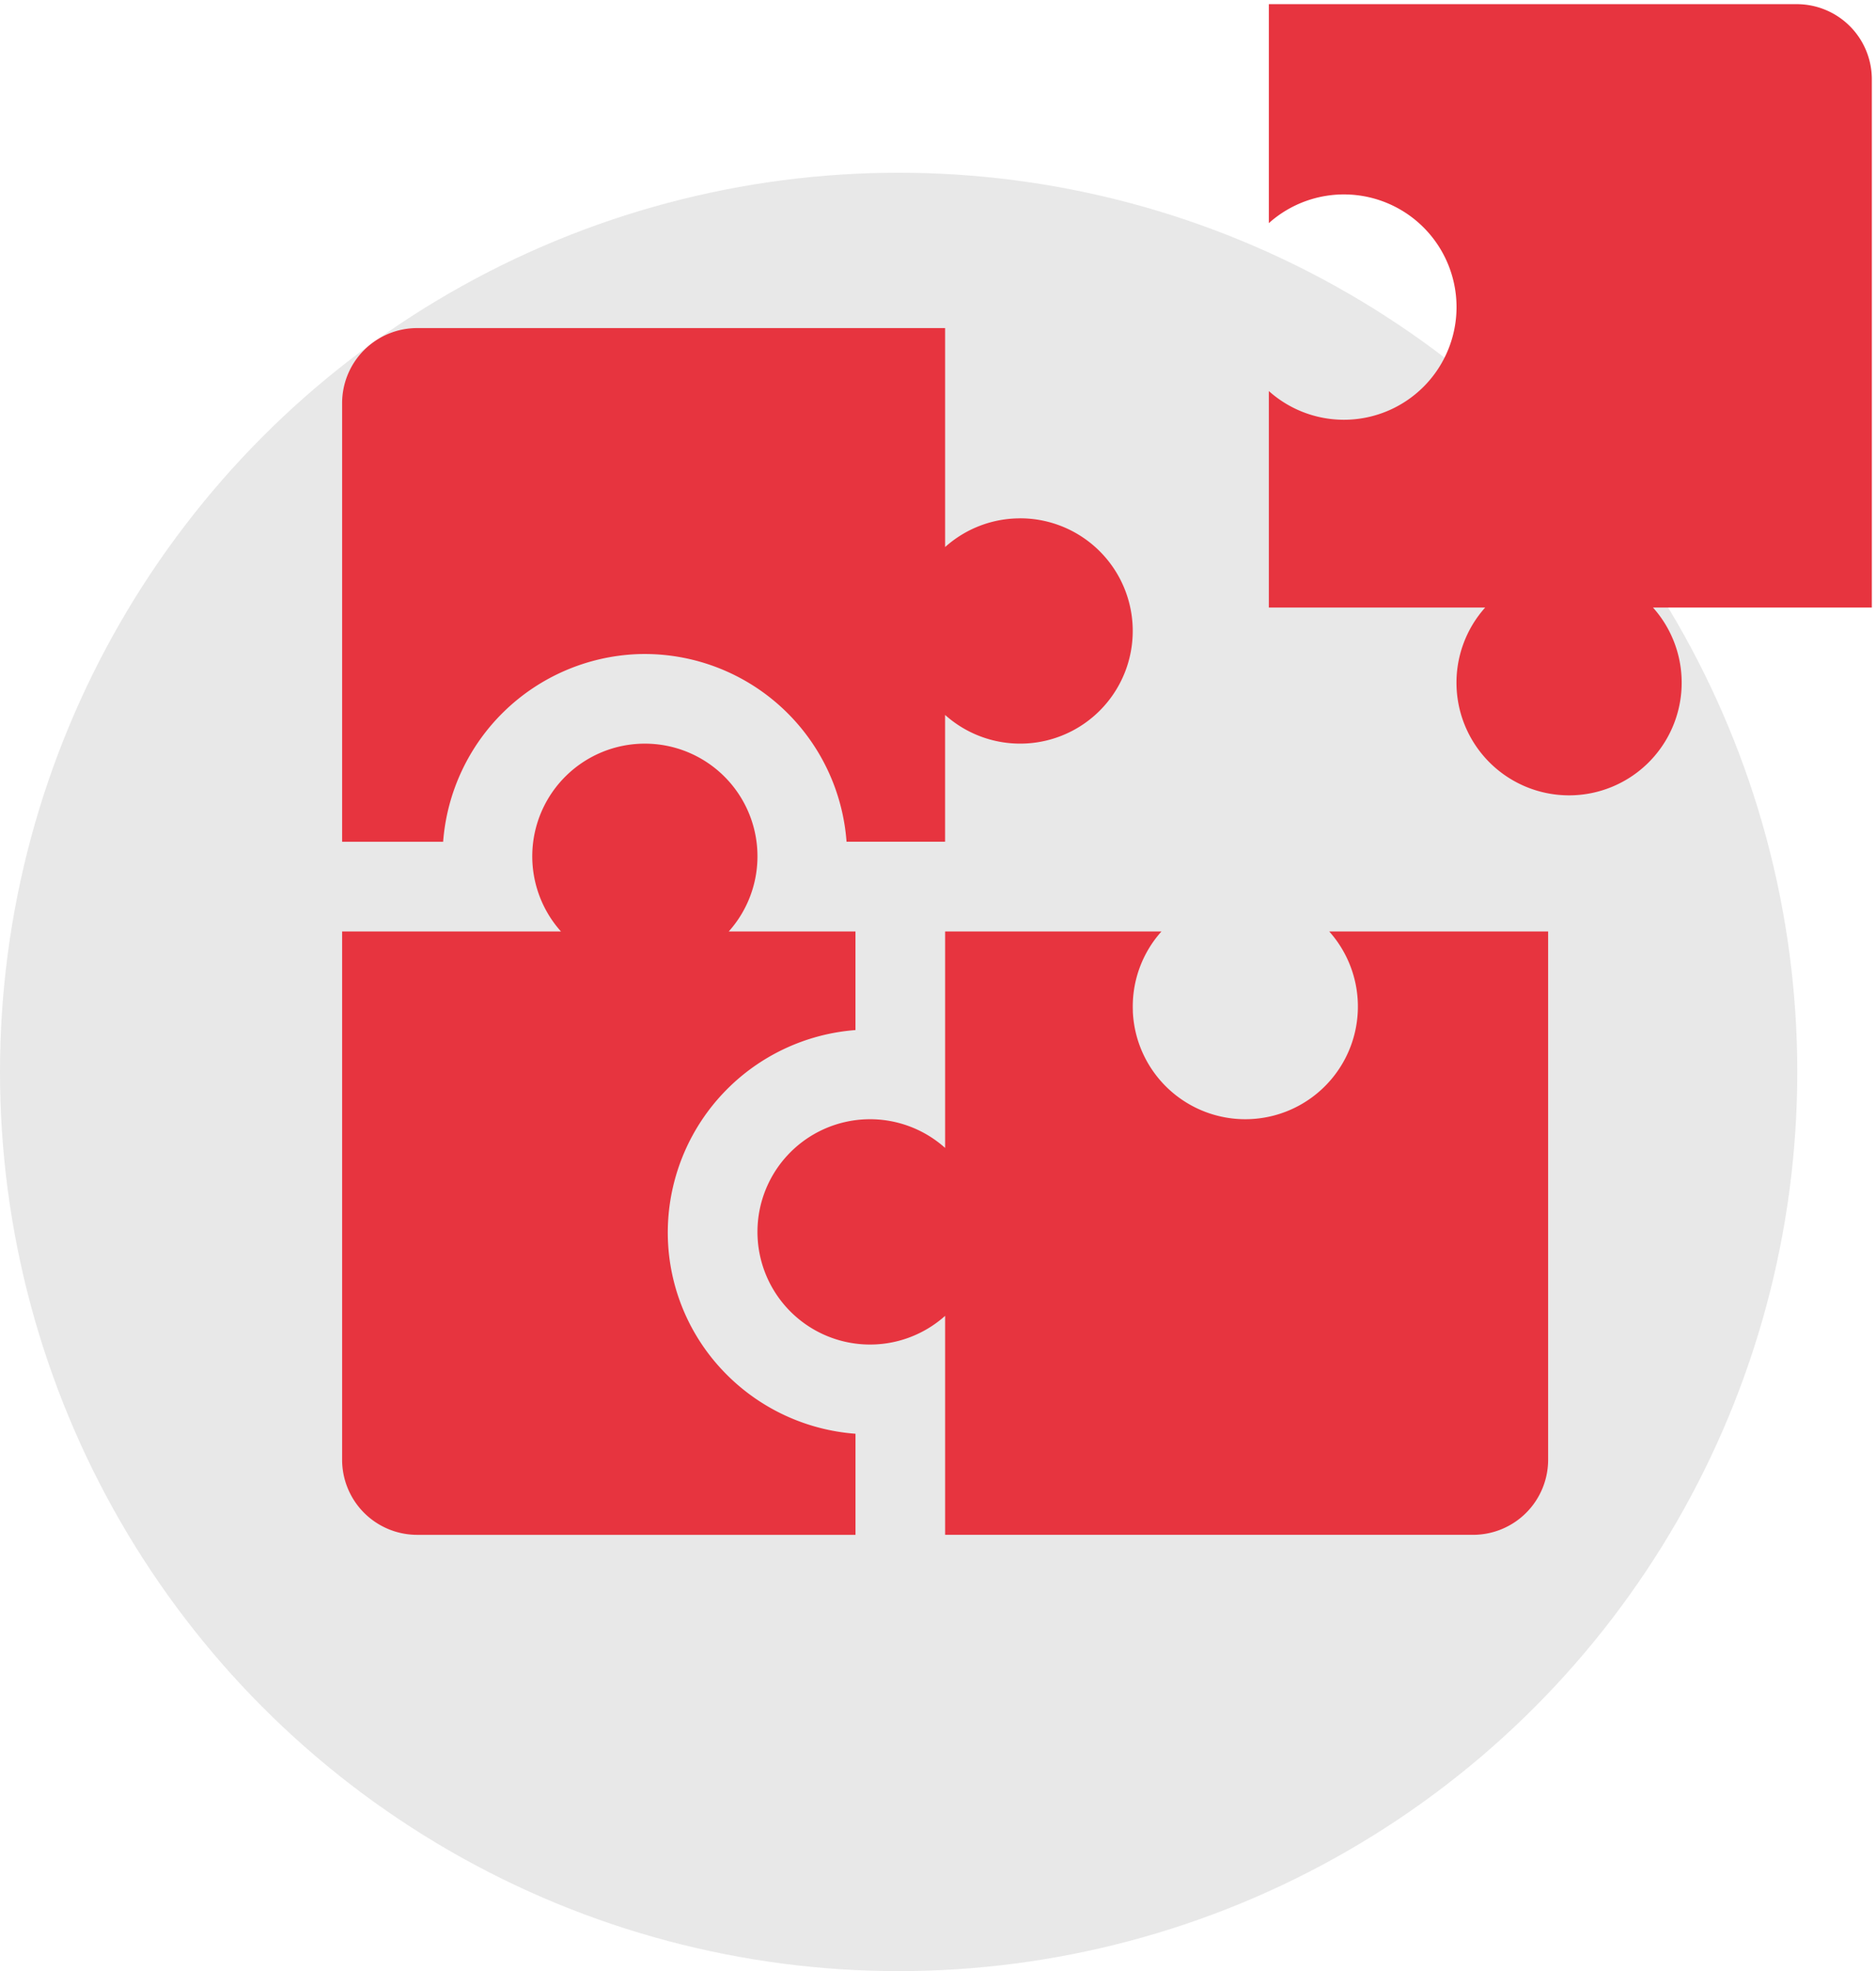
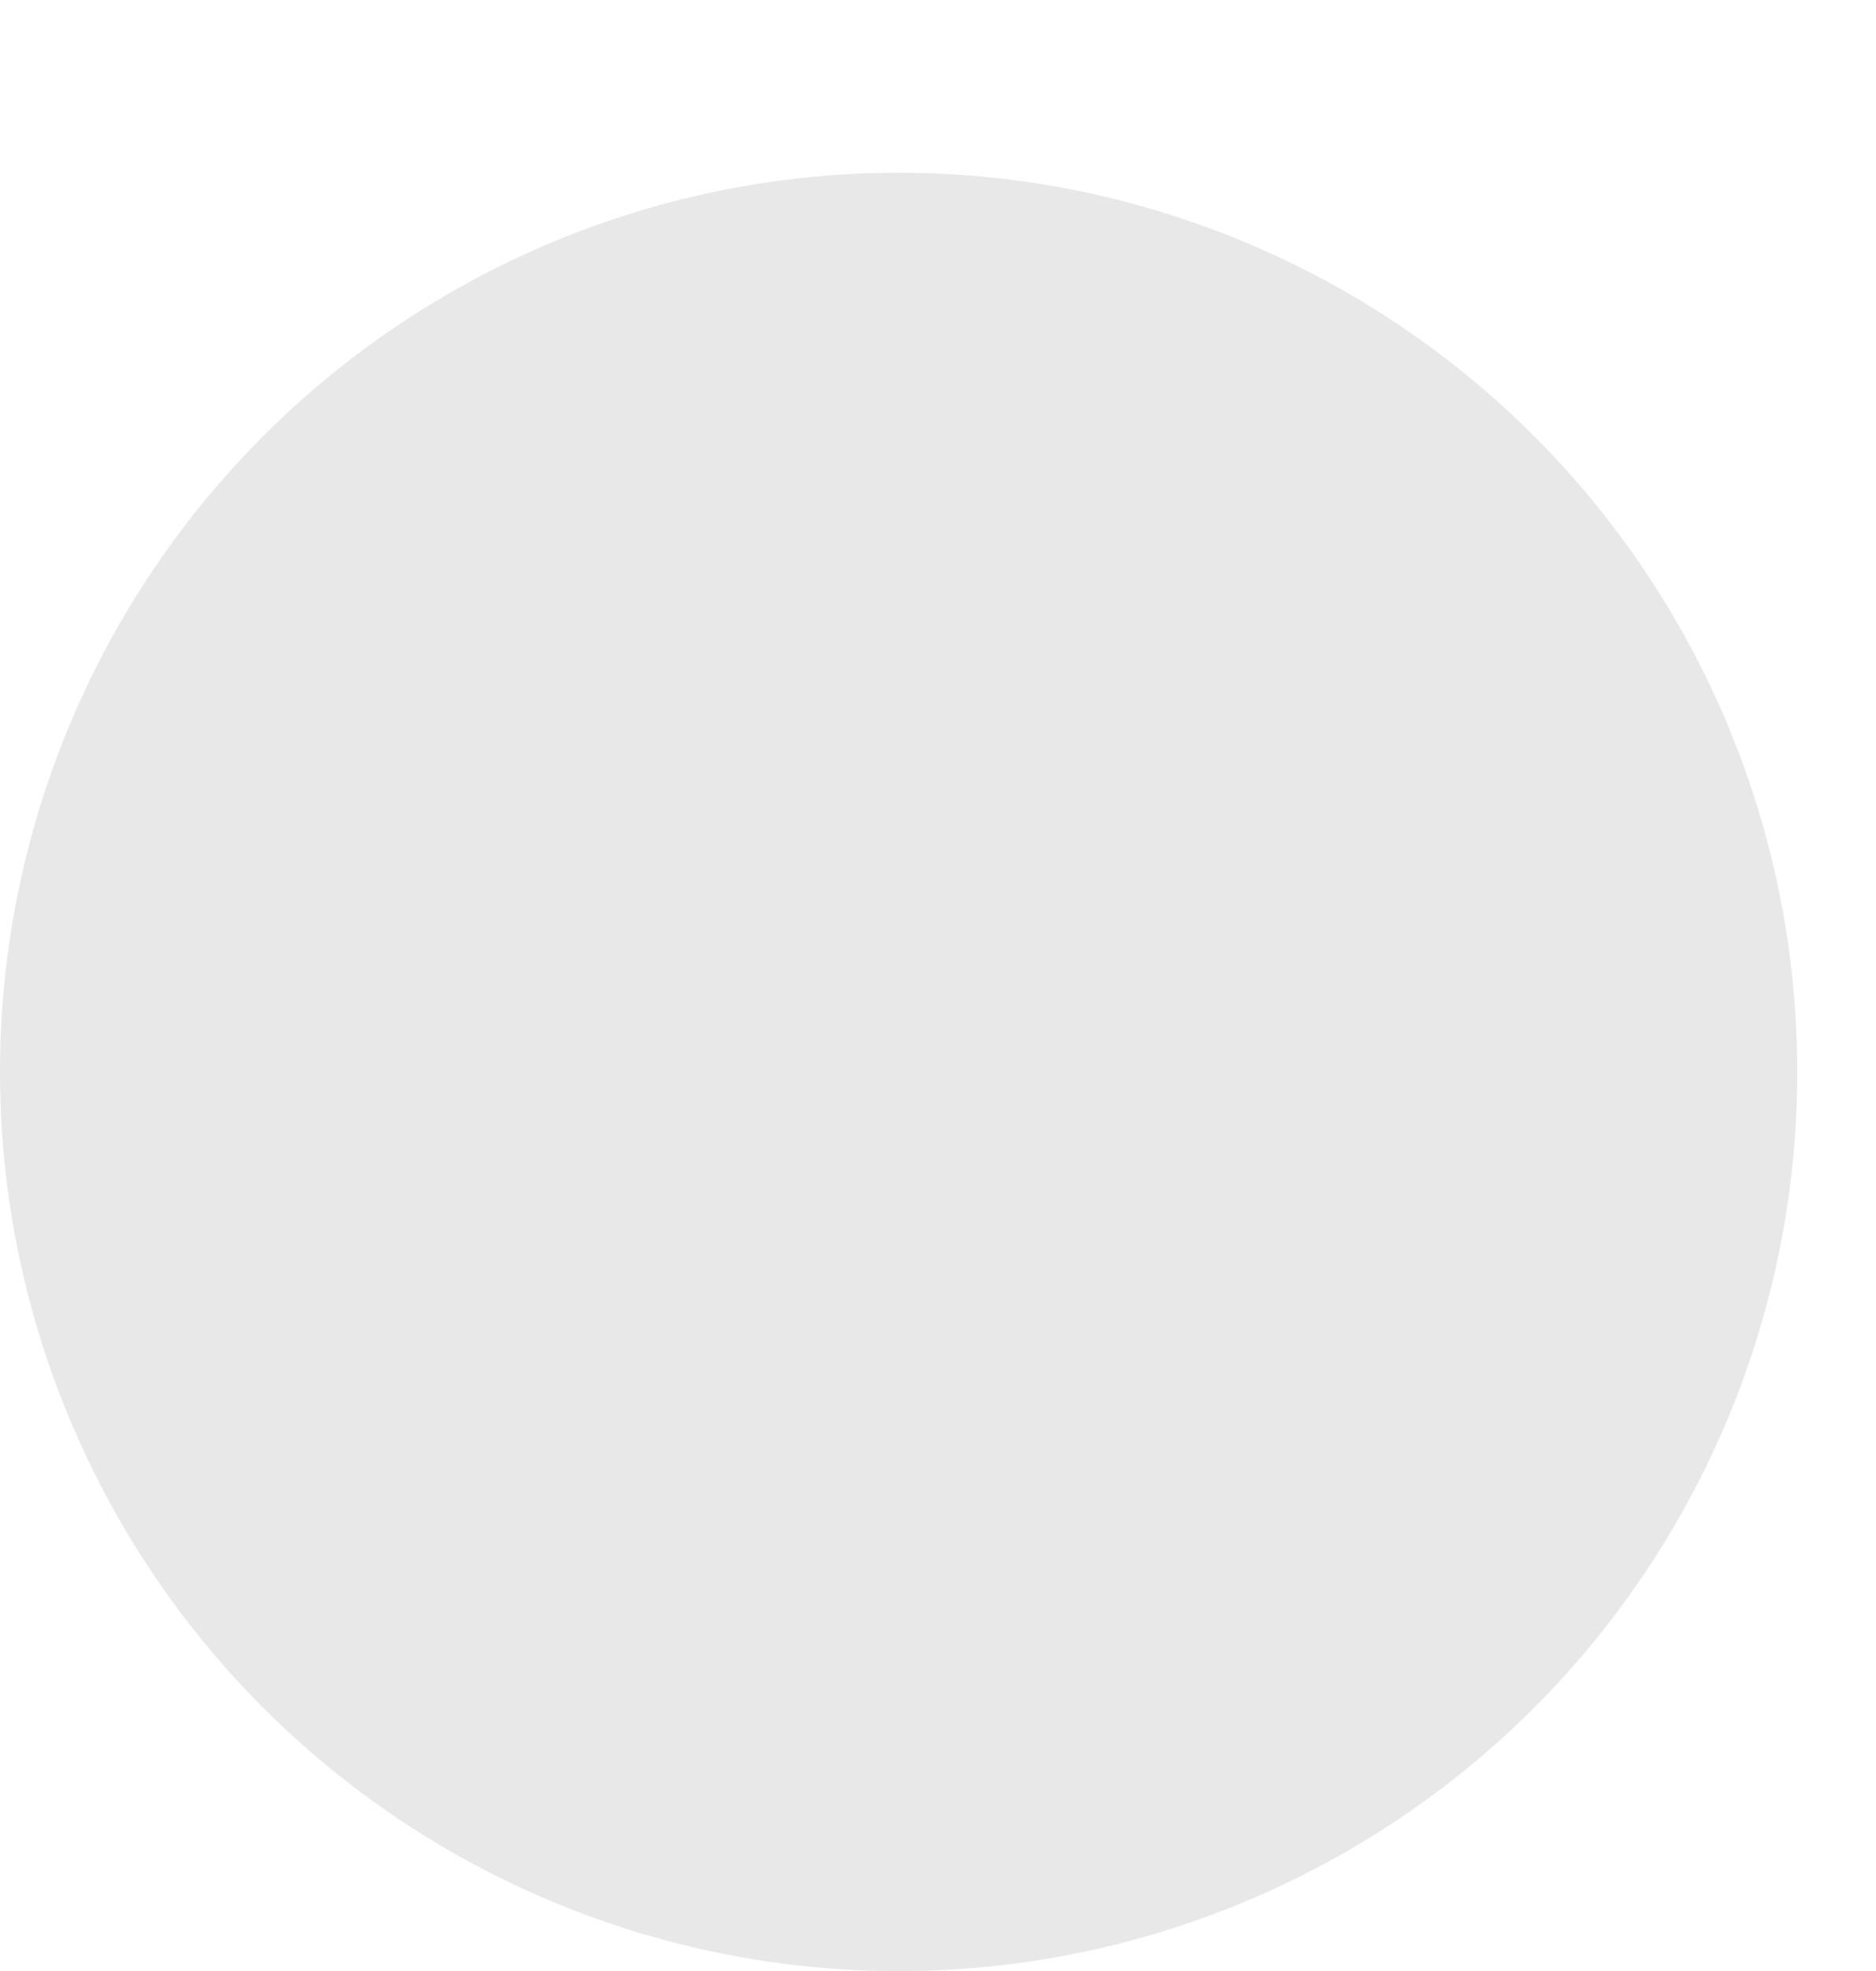
<svg xmlns="http://www.w3.org/2000/svg" width="143" height="150.159" viewBox="0 0 143 150.159">
  <defs>
    <clipPath id="clip-path">
-       <rect id="Rectangle_659" data-name="Rectangle 659" width="117" height="117" transform="translate(0.001 0.03)" fill="#e7343f" />
-     </clipPath>
+       </clipPath>
  </defs>
  <g id="ico-2" transform="translate(-882 -2223)">
    <circle id="Ellipse_139" data-name="Ellipse 139" cx="68.5" cy="68.5" r="68.5" transform="translate(882 2236.159)" fill="#e8e8e8" />
    <g id="Group_1066" data-name="Group 1066" transform="translate(0 13.97)">
      <g id="Group_1065" data-name="Group 1065" transform="translate(908 2209)">
        <g id="Group_1065-2" data-name="Group 1065" transform="translate(0 0)" clip-path="url(#clip-path)">
          <path id="Path_3813" data-name="Path 3813" d="M310.173,16.682a8.583,8.583,0,1,1,0,12.791V45.965h16.491a8.583,8.583,0,1,0,12.791,0h16.682V5.722A5.721,5.721,0,0,0,350.416,0H310.173Z" transform="translate(-239.455 0.347)" fill="#e7343f" />
          <path id="Path_3814" data-name="Path 3814" d="M167.633,316.244a8.554,8.554,0,0,1,2.18-6.07H153.322v16.491a8.582,8.582,0,1,0,0,12.791v16.682h40.243a5.722,5.722,0,0,0,5.722-5.722V310.174H182.6a8.582,8.582,0,1,1-14.971,6.07Z" transform="translate(-107.279 -239.186)" fill="#e7343f" />
-           <path id="Path_3815" data-name="Path 3815" d="M51.686,122.844a8.549,8.549,0,0,0-5.722,2.187V108.349H5.722A5.722,5.722,0,0,0,0,114.071v33.411H7.7a15.482,15.482,0,0,1,14.784-14.293c.2-.008.394-.011.591-.011a15.435,15.435,0,0,1,15.375,14.3h7.512v-9.659a8.582,8.582,0,1,0,5.722-14.978" transform="translate(0.078 -83.326)" fill="#e7343f" />
-           <path id="Path_3816" data-name="Path 3816" d="M29.138,295.247a15.294,15.294,0,0,1-4.3-11.282,15.482,15.482,0,0,1,14.293-14.784v-7.512H29.473a8.583,8.583,0,1,0-12.791,0H0v40.243a5.722,5.722,0,0,0,5.722,5.722H39.133v-7.7A15.5,15.5,0,0,1,29.138,295.247Z" transform="translate(0.078 -190.681)" fill="#e7343f" />
        </g>
      </g>
    </g>
  </g>
</svg>